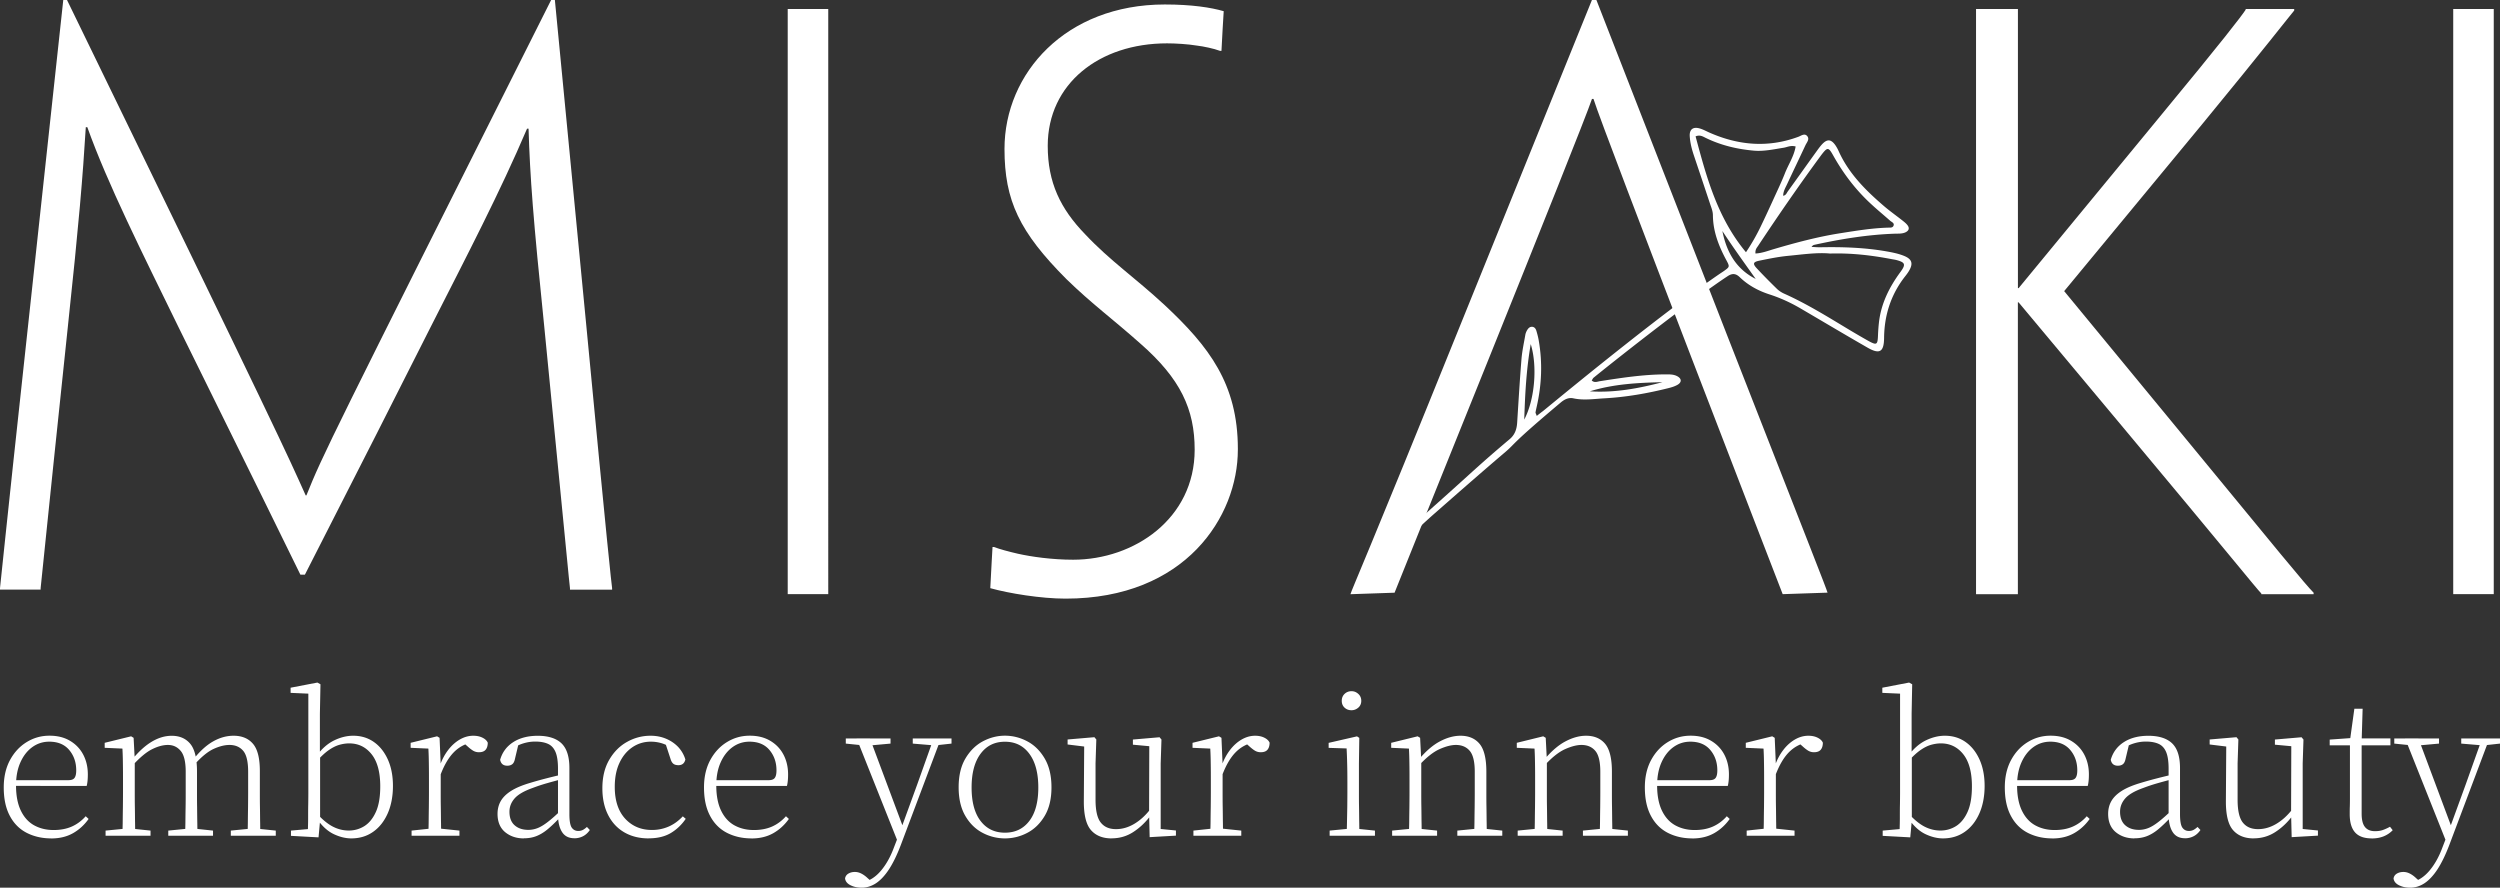
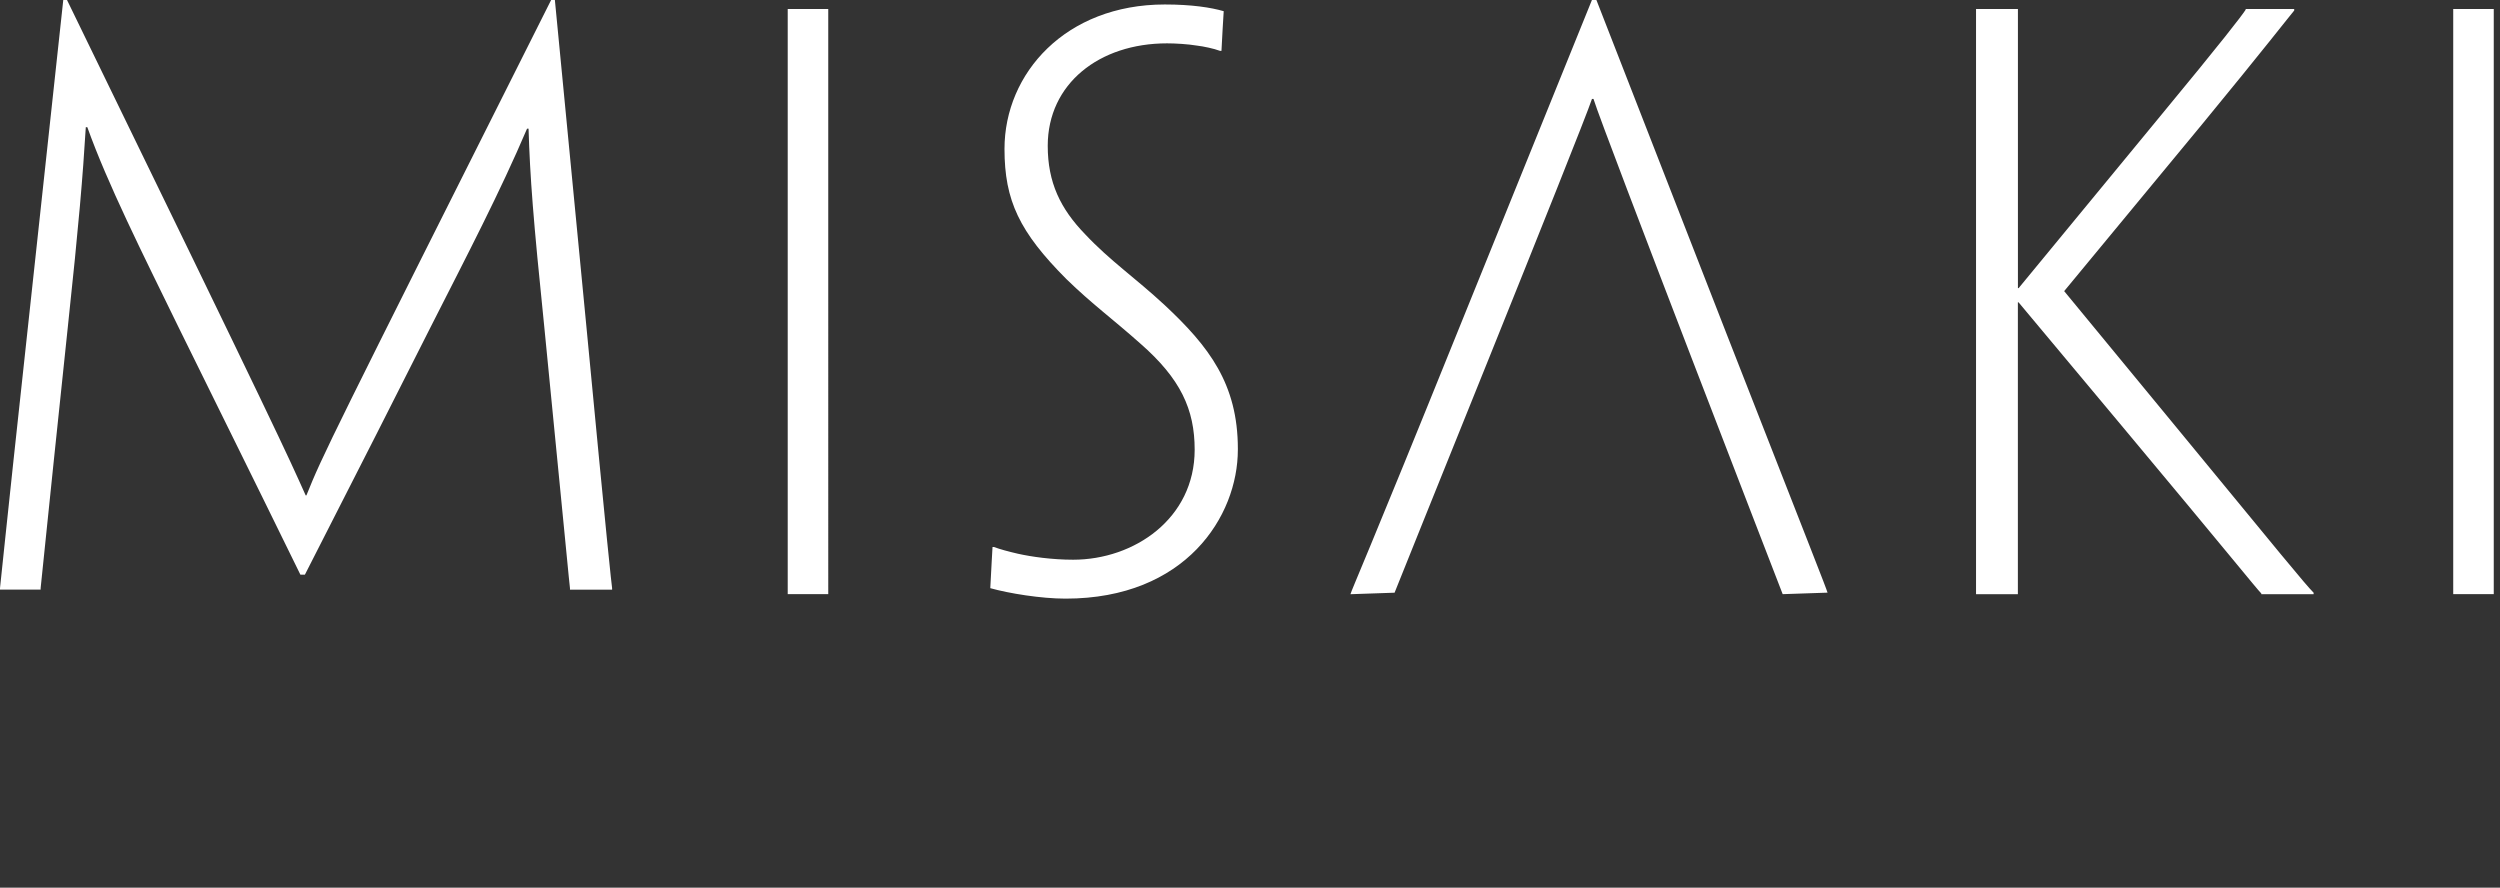
<svg xmlns="http://www.w3.org/2000/svg" id="Layer_1" viewBox="0 0 480.47 170.6">
  <rect x="0" y="0" width="480.47" height="170.6" fill="#333333" stroke="none" />
  <defs>
    <style>.cls-1{fill:#fff;stroke-width:0}</style>
  </defs>
  <path id="Combined-Shape-Copy-2" d="M5.35 62.99 12.16 0h.72c41.53 85.28 42.11 86.87 45.87 95.21h.14C62.07 87.3 63.23 85 105.92 0h.72l6.08 62.99c4.05 42.57 4.78 49.04 4.92 50.05v.29h-8.1v-.29c-.14-1.01-.72-7.48-4.92-50.05-2.17-21.14-2.75-28.91-3.04-38.26h-.29C96.08 36.95 90 48.6 82.77 62.84c-5.79 11.51-13.6 26.89-24.17 47.6h-.87c-10.13-20.71-17.8-36.1-23.44-47.6-6.95-14.24-13.6-27.47-17.51-38.4h-.29c-.58 9.49-1.3 18.26-3.47 38.54-4.49 42.57-5.07 49.04-5.21 50.05v.29H0v-.29c.14-1.01.72-7.48 5.35-50.05Zm146.04 51.2h7.79V1.73h-7.79v112.46Zm86.51-27.9v.14c0 12.8-10.03 28.62-33.11 28.62-4.73 0-10.89-1.01-14.47-2.01.29-5.03.29-5.9.43-7.91h.29c1.15.43 2.72.86 4.59 1.29 2.58.58 6.59 1.15 10.61 1.15 11.75 0 23.36-7.91 23.36-21.14 0-7.77-2.72-13.66-10.46-20.42-5.16-4.6-9.32-7.62-14.19-12.37-9.03-9.06-11.9-15.1-11.9-25.02 0-14.53 11.75-27.76 30.81-27.76 5.16 0 8.89.58 11.32 1.29-.14 2.3-.29 4.75-.43 7.62h-.29c-1.15-.43-3.15-.86-4.44-1.01-1.72-.29-4.16-.43-5.73-.43-13.04 0-22.93 7.77-22.93 19.7 0 7.05 2.44 12.08 7.17 16.97 4.87 5.18 9.6 8.34 15.33 13.66 8.46 7.91 14.04 15.1 14.04 27.61ZM379.78 1.73h8.04v53.64h.14l26.84-32.59C427.43 7.5 430.73 3.17 431.59 1.87v-.14h9.33v.29c-.86 1.01-5.89 7.5-17.51 21.63l-26.7 32.3 20.67 25.09c21.1 25.66 25.69 31.29 27.27 32.87v.29H434.6v-.14c-1-1.01-6.03-7.35-27.13-32.59l-19.52-23.36h-.14v56.09h-8.04V1.73Zm91.7 112.46V1.73h7.79v112.46h-7.79Zm-139.8-50.4c16.67 42.62 19.26 49.1 19.55 50.11l-8.62.29s-34.5-89.14-36.36-95.18h-.29c-2.01 6.05-37.66 94.03-37.94 94.9l-8.48.29c.29-1.01 3.31-7.63 20.7-50.69L305.95 0h.86l24.87 63.79Z" class="cls-1" />
-   <path d="M295.34 79.94c2.1-1.67.15-.07 2.09-1.66 5.58-4.58 22.63-18.54 33.25-25.77.21-.14.42-.27.63-.42 1.13-.81 1.15-.82.46-2.11-1.45-2.69-2.54-5.48-2.57-8.59 0-.77-.3-1.48-.54-2.19-1.03-3.11-2.07-6.21-3.11-9.31-.4-1.2-.72-2.42-.8-3.68-.09-1.33.62-1.89 1.89-1.53.66.18 1.27.53 1.91.81 5.59 2.46 11.27 2.95 17.07.8.56-.21 1.21-.75 1.72-.12.48.59-.09 1.19-.35 1.73-1.17 2.51-2.37 5-3.54 7.51-.31.67-.72 1.32-.75 2.21.55-.07.67-.53.9-.84 1.84-2.55 3.66-5.12 5.5-7.67.33-.46.66-.92 1.04-1.34 1-1.09 1.75-1.05 2.59.13.25.36.46.75.64 1.15 1.94 4.31 5.19 7.53 8.69 10.54 1.14.98 2.38 1.85 3.57 2.79.34.27.7.55.96.89.44.57.28 1.06-.36 1.37-.65.31-1.35.25-2.04.27-5.24.18-10.38 1.02-15.49 2.14-.18.04-.35.13-.54.4.56.03 1.13.08 1.69.07 4.22-.08 8.43.05 12.6.77 1.18.21 2.36.43 3.47.88 1.56.63 1.82 1.49.93 2.95-.23.38-.5.73-.77 1.07-2.68 3.46-3.94 7.4-3.98 11.76-.03 2.69-.85 3.2-3.18 1.86-4.31-2.47-8.58-5.02-12.87-7.53-1.91-1.12-3.9-2.03-6.01-2.71-2.12-.69-4.05-1.73-5.67-3.29-.76-.73-1.43-.8-2.33-.21-6.22 4.08-19.99 14.83-25.76 19.51-.14.11-.21.3-.37.54.51.49 1.05.23 1.57.14 4.16-.65 8.33-1.29 12.56-1.31.75 0 1.52-.03 2.22.31.93.45 1.02 1.17.16 1.68-.53.31-1.15.5-1.76.65-4.03 1.01-8.11 1.73-12.28 1.96-2.01.11-3.99.44-6.01 0-.92-.2-1.72.22-2.42.81-9.59 8.05-8.61 7.77-10.62 9.49-4.55 3.87-9.04 7.81-13.53 11.75-1.89 1.66-3.72 3.39-5.56 5.1-2.3 2.15-4.58 4.31-6.87 6.47-.18.17-.37.35-.57.49-.27.18-.57.34-.83 0-.17-.23-.08-.49.09-.68.33-.38.68-.74 1.04-1.09 4.55-4.53 9.34-8.79 14.13-13.07 5.54-4.94 7.23-6.64 12.91-11.42 1-.84 1.36-1.91 1.44-3.16.26-4.08.5-8.16.83-12.23.13-1.56.47-3.11.74-4.66.05-.3.18-.61.33-.87.23-.39.53-.73 1.04-.67.43.06.64.4.75.76.18.6.34 1.21.45 1.83.75 4.27.58 8.52-.38 12.74-.08.37-.17.74-.23 1.11-.02.11.07.23.22.64Zm56.29-31.22c-2.49-.22-5.24.19-7.98.45-1.87.18-3.73.56-5.57.94-1.17.25-1.26.59-.43 1.48 1.24 1.33 2.53 2.63 3.83 3.9.4.39.89.71 1.4.94 4.49 2.01 8.64 4.62 12.84 7.14 1.08.64 2.17 1.28 3.26 1.89 1.71.95 1.88.85 1.95-1.03.03-.81.09-1.63.18-2.44.41-3.67 2.01-6.84 4.17-9.77 1.03-1.41.87-1.8-.84-2.25-.24-.06-.49-.1-.74-.14-3.9-.75-7.82-1.23-12.08-1.1Zm-14.24 0c1.27-.07 2.38-.51 3.5-.84 4.22-1.24 8.47-2.38 12.82-3.06 3.04-.48 6.07-.98 9.16-1.07.36-.01.83.06 1.02-.32.27-.56-.32-.74-.62-1-1.17-1.04-2.39-2.04-3.54-3.1-3-2.73-5.43-5.91-7.41-9.45-.92-1.64-1.1-1.63-2.28-.1-.04.05-.07.1-.11.15-4.17 5.67-8.16 11.46-12.05 17.33-.24.36-.57.68-.5 1.46Zm-1.83-.25c1.09-1.63 2.01-3.24 2.82-4.92.82-1.7 1.61-3.41 2.39-5.12s1.6-3.42 2.29-5.17c.67-1.69 1.74-3.26 2.04-5.11-.98-.25-1.61.13-2.28.24-1.92.3-3.84.74-5.79.56-3.21-.29-6.32-1.03-9.24-2.46-.53-.26-1.08-.63-1.92-.28 2.11 7.88 4.2 15.67 9.68 22.26Zm-42.62 32.17c2.02-3.81 2.57-10.23 1.25-14.51-.88 5.09-1.09 9.8-1.25 14.51Zm26.58-7.19c-4.73.11-9.44.35-13.97 1.76 4.78.31 9.4-.56 13.97-1.76Zm17.91-19.84c-2.17-3.05-4.36-6.08-6.41-9.21.79 4.01 2.62 7.3 6.41 9.21ZM9.84 161.13c-1.76 0-3.32-.36-4.71-1.07-1.38-.71-2.47-1.8-3.24-3.26-.78-1.46-1.17-3.28-1.17-5.47 0-2.01.4-3.76 1.2-5.25.8-1.48 1.87-2.64 3.21-3.46 1.33-.82 2.79-1.23 4.37-1.23s2.85.33 3.95.98c1.1.65 1.95 1.53 2.54 2.65.59 1.12.89 2.39.89 3.81 0 .91-.07 1.64-.22 2.21H1.83v-1.1h11.31c.59 0 .99-.15 1.2-.46.21-.31.31-.78.31-1.42 0-1.55-.45-2.85-1.35-3.92-.9-1.07-2.18-1.6-3.84-1.6-1.19 0-2.26.34-3.23 1.03-.96.69-1.73 1.66-2.3 2.93-.57 1.26-.85 2.74-.85 4.44 0 1.96.31 3.58.93 4.86.62 1.28 1.47 2.22 2.56 2.82 1.09.6 2.34.9 3.74.9 1.31 0 2.47-.22 3.47-.66 1-.44 1.9-1.1 2.69-1.99l.56.52c-.82 1.15-1.82 2.07-3 2.74-1.19.67-2.58 1.01-4.19 1.01ZM23.52 160.62c.02-.59.04-1.38.06-2.37.01-.99.02-2.03.04-3.11.01-1.08.02-2.02.02-2.84v-2.06c0-1.25 0-2.4-.02-3.44-.01-1.04-.04-2.02-.09-2.93l-3.41-.15v-.96l5.08-1.25.48.29.22 4.23v6.26c0 .81 0 1.76.02 2.84s.02 2.12.04 3.11c.01.99.03 1.79.06 2.37h-2.48Zm-3.23 0v-.99l4.08-.4h.74l3.82.4v.99h-8.64Zm15.28 0c.02-.59.04-1.37.06-2.36.01-.98.02-2.01.04-3.09s.02-2.04.02-2.87v-3.98c0-1.89-.31-3.22-.95-3.99s-1.45-1.16-2.47-1.16c-.94 0-1.96.28-3.06.83-1.1.55-2.34 1.59-3.73 3.11l-.41-1.14h.33c1.24-1.52 2.49-2.66 3.76-3.42 1.27-.76 2.55-1.14 3.84-1.14 1.53 0 2.72.52 3.58 1.56.85 1.04 1.28 2.82 1.28 5.32v4.01c0 .83 0 1.79.02 2.87.01 1.08.02 2.11.04 3.09.01.98.03 1.77.06 2.36h-2.41Zm-3.23 0v-.99l4.04-.4h.78l3.78.4v.99h-8.6Zm15.2 0c.05-.59.08-1.37.09-2.36.01-.98.02-2.01.04-3.09.01-1.08.02-2.04.02-2.87v-3.98c0-1.94-.32-3.28-.96-4.03-.64-.75-1.52-1.12-2.63-1.12-.91 0-1.92.25-3.02.75s-2.31 1.48-3.62 2.93l-.44-1.1h.3c1.21-1.5 2.45-2.6 3.71-3.3 1.26-.7 2.55-1.05 3.86-1.05 1.61 0 2.85.52 3.73 1.55.88 1.03 1.32 2.77 1.32 5.23v4.12c0 .83 0 1.79.02 2.87s.02 2.11.04 3.09c.01.98.03 1.77.06 2.36h-2.48Zm-3.18 0v-.99l4.04-.4h.74l3.86.4v.99h-8.64ZM55.92 160.62v-.99l3.26-.29c.02-.69.04-1.45.04-2.28s0-1.67.02-2.5c.01-.83.02-1.58.02-2.25v-19l-3.41-.15v-.99l5.15-.99.59.33-.11 5.67v7.77l.04.37v12.33l-.3 3.28-5.3-.29Zm11.61.51c-1.09 0-2.21-.27-3.36-.81s-2.21-1.49-3.17-2.84h-.41l.41-1.03c1.04 1.13 2.04 1.94 3 2.43.96.49 1.98.74 3.04.74s2.09-.29 3-.86c.91-.58 1.65-1.49 2.21-2.74s.83-2.88.83-4.9c0-2.72-.56-4.78-1.67-6.17-1.11-1.39-2.55-2.08-4.3-2.08-.62 0-1.26.1-1.93.29-.67.2-1.35.55-2.06 1.05-.7.5-1.46 1.21-2.28 2.12l-.37-1.07h.37c1.01-1.37 2.14-2.36 3.37-2.96 1.24-.6 2.46-.9 3.67-.9 1.51 0 2.83.4 3.97 1.2 1.14.8 2.03 1.92 2.69 3.37.65 1.45.98 3.14.98 5.08s-.33 3.74-1 5.26c-.67 1.52-1.6 2.71-2.8 3.55-1.2.85-2.6 1.27-4.21 1.27ZM82.32 160.62c.02-.59.04-1.38.06-2.37.01-.99.02-2.03.04-3.11.01-1.08.02-2.02.02-2.84v-2.02c0-1.28 0-2.44-.02-3.48-.01-1.04-.04-2.02-.09-2.93l-3.41-.15v-.96l5.08-1.25.48.29.22 5.15v5.34c0 .81 0 1.76.02 2.84s.02 2.12.04 3.11c.01.99.03 1.79.06 2.37h-2.48Zm-3.22 0v-.99l4.12-.44h.85l4.23.44v.99h-9.19Zm5.56-11.71-.63-1.8h.52c.4-1.13.93-2.12 1.59-2.98s1.41-1.53 2.24-2.01c.83-.48 1.69-.72 2.58-.72.67 0 1.25.12 1.76.37s.85.57 1.02.96c0 .59-.14 1.04-.41 1.36-.27.32-.7.48-1.3.48-.4 0-.76-.1-1.09-.29-.33-.2-.71-.49-1.13-.88l-.85-.74h1.82c-1.38.27-2.57.91-3.56 1.91-.99 1.01-1.84 2.45-2.56 4.34ZM100.67 161.13c-1.43 0-2.63-.41-3.6-1.21-.96-.81-1.45-1.98-1.45-3.5 0-.91.2-1.72.61-2.45.41-.72 1.07-1.38 2-1.97.93-.59 2.16-1.1 3.69-1.55 1.06-.32 2.14-.62 3.24-.9s2.14-.53 3.13-.76v.88c-.99.25-2 .52-3.02.81-1.03.29-2 .61-2.91.96-1.66.59-2.81 1.26-3.47 2.02-.66.76-.98 1.61-.98 2.54 0 1.15.33 2.02 1 2.61s1.54.88 2.63.88c.62 0 1.22-.12 1.8-.35.58-.23 1.24-.63 1.97-1.2.73-.56 1.59-1.33 2.58-2.28l.22 1.66h-.7c-.79.83-1.53 1.53-2.22 2.1-.69.57-1.4.99-2.11 1.27-.72.28-1.52.42-2.41.42Zm9.72-.03c-1.04 0-1.81-.37-2.32-1.12-.51-.75-.78-1.79-.83-3.11v-9.13c0-1.4-.16-2.47-.48-3.22-.32-.75-.8-1.27-1.45-1.56-.64-.29-1.46-.44-2.45-.44-.74 0-1.48.11-2.22.33-.74.22-1.51.58-2.3 1.07l1.33-1.03-.7 2.95c-.1.49-.27.84-.52 1.03-.25.2-.57.29-.96.29-.77 0-1.22-.38-1.37-1.14.42-1.45 1.26-2.58 2.52-3.39s2.83-1.22 4.71-1.22c2.03 0 3.55.49 4.56 1.45 1.01.97 1.52 2.55 1.52 4.73v8.87c0 1.28.15 2.14.44 2.58.3.44.72.66 1.26.66.32 0 .6-.06.85-.18s.52-.32.82-.59l.56.59c-.37.54-.81.94-1.32 1.2s-1.06.39-1.65.39ZM124.66 161.13c-1.78 0-3.34-.39-4.67-1.16s-2.37-1.88-3.11-3.33c-.74-1.45-1.11-3.17-1.11-5.15 0-2.14.44-3.96 1.32-5.47.88-1.51 2.02-2.66 3.43-3.44a9.107 9.107 0 0 1 4.52-1.18c1.04 0 2.01.18 2.91.55.9.37 1.68.89 2.34 1.56a6.13 6.13 0 0 1 1.43 2.45c-.17.74-.62 1.1-1.33 1.1-.44 0-.79-.1-1.02-.31-.24-.21-.41-.55-.54-1.01l-1.04-3.17 1.59 1.4c-.77-.54-1.5-.91-2.19-1.12-.69-.21-1.4-.31-2.11-.31-1.31 0-2.49.36-3.54 1.07-1.05.71-1.88 1.71-2.48 3-.61 1.29-.91 2.83-.91 4.62 0 2.63.67 4.66 2 6.11 1.34 1.45 3.05 2.17 5.15 2.17 1.11 0 2.16-.21 3.15-.63.99-.42 1.92-1.08 2.78-1.99l.56.48c-.79 1.15-1.76 2.07-2.89 2.74-1.14.67-2.55 1.01-4.23 1.01ZM144.42 161.13c-1.76 0-3.32-.36-4.71-1.07-1.38-.71-2.47-1.8-3.24-3.26-.78-1.46-1.17-3.28-1.17-5.47 0-2.01.4-3.76 1.2-5.25.8-1.48 1.87-2.64 3.21-3.46 1.33-.82 2.79-1.23 4.37-1.23s2.85.33 3.95.98c1.1.65 1.95 1.53 2.54 2.65.59 1.12.89 2.39.89 3.81 0 .91-.07 1.64-.22 2.21h-14.83v-1.1h11.31c.59 0 .99-.15 1.2-.46.21-.31.31-.78.31-1.42 0-1.55-.45-2.85-1.35-3.92-.9-1.07-2.18-1.6-3.84-1.6-1.19 0-2.26.34-3.23 1.03-.96.69-1.73 1.66-2.3 2.93-.57 1.26-.85 2.74-.85 4.44 0 1.96.31 3.58.93 4.86.62 1.28 1.47 2.22 2.56 2.82 1.09.6 2.34.9 3.74.9 1.31 0 2.47-.22 3.47-.66 1-.44 1.9-1.1 2.69-1.99l.56.52c-.82 1.15-1.82 2.07-3 2.74-1.19.67-2.58 1.01-4.19 1.01ZM165.56 170.6c-.77 0-1.46-.15-2.09-.46-.63-.31-.98-.74-1.06-1.31.07-.42.29-.73.65-.94.36-.21.77-.31 1.24-.31.42 0 .83.1 1.24.31.41.21.81.5 1.2.87l1.04.92-1.11.48-.74-.63c1.24-.27 2.35-.99 3.36-2.17 1-1.18 1.84-2.66 2.5-4.45l1.04-2.69.11-.29 3.34-9.17 3.15-8.84h1.41l-7.71 20.47c-.72 1.89-1.47 3.44-2.26 4.66-.79 1.21-1.63 2.11-2.5 2.69-.88.58-1.81.87-2.8.87Zm-3.01-27.69v-.99h8.6v.99l-4.08.37h-.89l-3.63-.37Zm10.16 19.29-8.08-20.29h2.56l6.38 17.08.22.52-1.08 2.69Zm2.71-19.29v-.99h7.45v.99l-3 .33h-.52l-3.93-.33ZM193.14 161.13a9.16 9.16 0 0 1-4.3-1.07c-1.36-.71-2.47-1.8-3.32-3.26-.85-1.46-1.28-3.29-1.28-5.5s.43-4.05 1.3-5.52 1.98-2.57 3.34-3.3c1.36-.72 2.78-1.09 4.26-1.09s2.94.36 4.3 1.09c1.36.72 2.47 1.82 3.34 3.3.86 1.47 1.3 3.31 1.3 5.52s-.43 4.04-1.3 5.5c-.87 1.46-1.98 2.55-3.34 3.26a9.16 9.16 0 0 1-4.3 1.07Zm0-1.1c1.98 0 3.54-.75 4.69-2.26 1.15-1.51 1.72-3.65 1.72-6.42s-.57-4.93-1.72-6.48c-1.15-1.55-2.71-2.32-4.69-2.32s-3.54.77-4.69 2.32c-1.15 1.55-1.72 3.71-1.72 6.48s.57 4.92 1.72 6.42c1.15 1.51 2.71 2.26 4.69 2.26ZM213.64 161.13c-1.73 0-3.06-.54-3.99-1.62-.93-1.08-1.38-2.98-1.35-5.71l.07-10.79.7.55-3.89-.48v-.96l5.15-.44.37.44-.15 4.6v6.96c0 2.09.33 3.55 1 4.4.67.85 1.64 1.27 2.93 1.27 1.19 0 2.34-.33 3.47-.99 1.12-.66 2.16-1.59 3.1-2.8l.7 1.25h-.67c-.96 1.28-2.06 2.31-3.3 3.11-1.24.8-2.62 1.2-4.15 1.2Zm7.31-.22-.11-4.57v-.04l.04-12.89-3.15-.29v-.99l5.12-.44.37.44-.15 4.6v12.59l2.93.29v.99l-5.04.29ZM232.59 160.62c.02-.59.04-1.38.06-2.37.01-.99.02-2.03.04-3.11.01-1.08.02-2.02.02-2.84v-2.02c0-1.28 0-2.44-.02-3.48-.01-1.04-.04-2.02-.09-2.93l-3.41-.15v-.96l5.08-1.25.48.29.22 5.15v5.34c0 .81 0 1.76.02 2.84s.02 2.12.04 3.11c.01.99.03 1.79.06 2.37h-2.48Zm-3.23 0v-.99l4.12-.44h.85l4.23.44v.99h-9.19Zm5.56-11.71-.63-1.8h.52c.4-1.13.93-2.12 1.59-2.98s1.41-1.53 2.24-2.01c.83-.48 1.69-.72 2.58-.72.67 0 1.25.12 1.76.37s.85.57 1.02.96c0 .59-.14 1.04-.41 1.36-.27.32-.7.48-1.3.48-.4 0-.76-.1-1.09-.29-.33-.2-.71-.49-1.13-.88l-.85-.74h1.82c-1.38.27-2.57.91-3.56 1.91-.99 1.01-1.84 2.45-2.56 4.34ZM258.8 160.62c.02-.59.05-1.38.07-2.37l.06-3.11c.01-1.08.02-2.02.02-2.84v-2.02c0-1.25-.01-2.41-.04-3.46-.02-1.06-.06-2.05-.11-2.98l-3.45-.11v-.96l5.45-1.25.44.29-.07 4.93v5.56c0 .81 0 1.76.02 2.84s.02 2.12.04 3.11c.01.99.03 1.79.06 2.37h-2.48Zm-3.26 0v-.99l4.12-.4h.7l3.89.4v.99h-8.71Zm4.19-24.12c-.52 0-.96-.17-1.32-.5-.36-.33-.54-.77-.54-1.31s.18-.98.54-1.33c.36-.34.8-.52 1.32-.52s.93.17 1.32.52c.38.34.57.79.57 1.33s-.19.98-.57 1.31c-.38.33-.82.5-1.32.5ZM270.77 160.62c.02-.59.04-1.38.06-2.37.01-.99.02-2.03.04-3.11.01-1.08.02-2.02.02-2.84v-2.02c0-1.28 0-2.44-.02-3.48-.01-1.04-.04-2.02-.09-2.93l-3.41-.15v-.96l5.08-1.25.48.29.22 4.34v6.15c0 .81 0 1.76.02 2.84s.02 2.12.04 3.11c.01.99.03 1.79.06 2.37h-2.48Zm-3.22 0v-.99l4.08-.4h.74l3.82.4v.99h-8.64Zm15.76 0c.02-.59.04-1.37.06-2.36.01-.98.02-2.01.04-3.09.01-1.08.02-2.04.02-2.87v-3.98c0-1.91-.32-3.25-.96-4.01-.64-.76-1.53-1.14-2.67-1.14-.87 0-1.9.26-3.1.79-1.2.53-2.52 1.56-3.95 3.11l-.37-1.1h.3c1.34-1.6 2.68-2.76 4.04-3.48 1.36-.72 2.68-1.09 3.97-1.09 1.58 0 2.8.52 3.67 1.56.86 1.04 1.3 2.82 1.3 5.32v4.01c0 .83 0 1.79.02 2.87s.02 2.11.04 3.09c.01.98.03 1.77.06 2.36h-2.45Zm-3.23 0v-.99l4.04-.4h.78l3.82.4v.99h-8.64ZM294.91 160.62c.02-.59.04-1.38.06-2.37.01-.99.02-2.03.04-3.11.01-1.08.02-2.02.02-2.84v-2.02c0-1.28 0-2.44-.02-3.48-.01-1.04-.04-2.02-.09-2.93l-3.41-.15v-.96l5.08-1.25.48.29.22 4.34v6.15c0 .81 0 1.76.02 2.84s.02 2.12.04 3.11c.01.99.03 1.79.06 2.37h-2.48Zm-3.23 0v-.99l4.08-.4h.74l3.82.4v.99h-8.64Zm15.76 0c.02-.59.04-1.37.06-2.36.01-.98.02-2.01.04-3.09.01-1.08.02-2.04.02-2.87v-3.98c0-1.91-.32-3.25-.96-4.01-.64-.76-1.53-1.14-2.67-1.14-.87 0-1.9.26-3.1.79-1.2.53-2.52 1.56-3.95 3.11l-.37-1.1h.3c1.34-1.6 2.68-2.76 4.04-3.48 1.36-.72 2.68-1.09 3.97-1.09 1.58 0 2.8.52 3.67 1.56.86 1.04 1.3 2.82 1.3 5.32v4.01c0 .83 0 1.79.02 2.87s.02 2.11.04 3.09c.01.98.03 1.77.06 2.36h-2.45Zm-3.22 0v-.99l4.04-.4h.78l3.82.4v.99h-8.64ZM325.24 161.13c-1.76 0-3.32-.36-4.71-1.07-1.38-.71-2.47-1.8-3.24-3.26-.78-1.46-1.17-3.28-1.17-5.47 0-2.01.4-3.76 1.2-5.25.8-1.48 1.87-2.64 3.21-3.46 1.33-.82 2.79-1.23 4.37-1.23s2.85.33 3.95.98c1.1.65 1.95 1.53 2.54 2.65.59 1.12.89 2.39.89 3.81 0 .91-.07 1.64-.22 2.21h-14.83v-1.1h11.31c.59 0 .99-.15 1.2-.46.21-.31.31-.78.31-1.42 0-1.55-.45-2.85-1.35-3.92-.9-1.07-2.18-1.6-3.84-1.6-1.19 0-2.26.34-3.23 1.03-.96.69-1.73 1.66-2.3 2.93-.57 1.26-.85 2.74-.85 4.44 0 1.96.31 3.58.93 4.86.62 1.28 1.47 2.22 2.56 2.82 1.09.6 2.34.9 3.74.9 1.31 0 2.47-.22 3.47-.66 1-.44 1.9-1.1 2.69-1.99l.56.52c-.82 1.15-1.82 2.07-3 2.74-1.19.67-2.58 1.01-4.19 1.01ZM338.92 160.62c.02-.59.04-1.38.06-2.37.01-.99.02-2.03.04-3.11.01-1.08.02-2.02.02-2.84v-2.02c0-1.28 0-2.44-.02-3.48-.01-1.04-.04-2.02-.09-2.93l-3.41-.15v-.96l5.08-1.25.48.29.22 5.15v5.34c0 .81 0 1.76.02 2.84s.02 2.12.04 3.11c.01.99.03 1.79.06 2.37h-2.48Zm-3.23 0v-.99l4.12-.44h.85l4.23.44v.99h-9.19Zm5.56-11.71-.63-1.8h.52c.4-1.13.93-2.12 1.59-2.98s1.41-1.53 2.24-2.01c.83-.48 1.69-.72 2.58-.72.67 0 1.25.12 1.76.37s.85.57 1.02.96c0 .59-.14 1.04-.41 1.36-.27.32-.7.48-1.3.48-.4 0-.76-.1-1.09-.29-.33-.2-.71-.49-1.13-.88l-.85-.74h1.82c-1.38.27-2.57.91-3.56 1.91-.99 1.01-1.84 2.45-2.56 4.34ZM361.83 160.62v-.99l3.26-.29c.02-.69.04-1.45.04-2.28s0-1.67.02-2.5c.01-.83.02-1.58.02-2.25v-19l-3.41-.15v-.99l5.15-.99.59.33-.11 5.67v7.77l.04.37v12.33l-.3 3.28-5.3-.29Zm11.6.51c-1.09 0-2.21-.27-3.36-.81s-2.21-1.49-3.17-2.84h-.41l.41-1.03c1.04 1.13 2.04 1.94 3 2.43.96.49 1.98.74 3.04.74s2.09-.29 3-.86c.91-.58 1.65-1.49 2.21-2.74s.83-2.88.83-4.9c0-2.72-.56-4.78-1.67-6.17-1.11-1.39-2.55-2.08-4.3-2.08-.62 0-1.26.1-1.93.29-.67.2-1.35.55-2.06 1.05-.7.5-1.46 1.21-2.28 2.12l-.37-1.07h.37c1.01-1.37 2.14-2.36 3.37-2.96 1.24-.6 2.46-.9 3.67-.9 1.51 0 2.83.4 3.97 1.2 1.14.8 2.03 1.92 2.69 3.37.65 1.45.98 3.14.98 5.08s-.33 3.74-1 5.26c-.67 1.52-1.6 2.71-2.8 3.55-1.2.85-2.6 1.27-4.21 1.27ZM394.42 161.13c-1.76 0-3.32-.36-4.71-1.07-1.38-.71-2.47-1.8-3.24-3.26-.78-1.46-1.17-3.28-1.17-5.47 0-2.01.4-3.76 1.2-5.25.8-1.48 1.87-2.64 3.21-3.46 1.33-.82 2.79-1.23 4.37-1.23s2.85.33 3.95.98c1.1.65 1.95 1.53 2.54 2.65.59 1.12.89 2.39.89 3.81 0 .91-.07 1.64-.22 2.21h-14.83v-1.1h11.31c.59 0 .99-.15 1.2-.46.21-.31.31-.78.31-1.42 0-1.55-.45-2.85-1.35-3.92-.9-1.07-2.18-1.6-3.84-1.6-1.19 0-2.26.34-3.23 1.03-.96.69-1.73 1.66-2.3 2.93-.57 1.26-.85 2.74-.85 4.44 0 1.96.31 3.58.93 4.86.62 1.28 1.47 2.22 2.56 2.82 1.09.6 2.34.9 3.74.9 1.31 0 2.47-.22 3.47-.66 1-.44 1.9-1.1 2.69-1.99l.56.52c-.82 1.15-1.82 2.07-3 2.74-1.19.67-2.58 1.01-4.19 1.01ZM410.21 161.13c-1.43 0-2.63-.41-3.6-1.21-.96-.81-1.45-1.98-1.45-3.5 0-.91.2-1.72.61-2.45.41-.72 1.07-1.38 2-1.97.93-.59 2.16-1.1 3.69-1.55 1.06-.32 2.14-.62 3.24-.9s2.14-.53 3.13-.76v.88c-.99.25-2 .52-3.02.81-1.03.29-2 .61-2.91.96-1.66.59-2.81 1.26-3.47 2.02-.66.76-.98 1.61-.98 2.54 0 1.15.33 2.02 1 2.61s1.54.88 2.63.88c.62 0 1.22-.12 1.8-.35.58-.23 1.24-.63 1.97-1.2.73-.56 1.59-1.33 2.58-2.28l.22 1.66h-.7c-.79.83-1.53 1.53-2.22 2.1-.69.57-1.4.99-2.11 1.27-.72.28-1.52.42-2.41.42Zm9.72-.03c-1.04 0-1.81-.37-2.32-1.12-.51-.75-.78-1.79-.83-3.11v-9.13c0-1.4-.16-2.47-.48-3.22-.32-.75-.8-1.27-1.45-1.56-.64-.29-1.46-.44-2.45-.44-.74 0-1.48.11-2.22.33-.74.22-1.51.58-2.3 1.07l1.33-1.03-.7 2.95c-.1.49-.27.84-.52 1.03-.25.2-.57.29-.96.29-.77 0-1.22-.38-1.37-1.14.42-1.45 1.26-2.58 2.52-3.39s2.83-1.22 4.71-1.22c2.03 0 3.55.49 4.56 1.45 1.01.97 1.52 2.55 1.52 4.73v8.87c0 1.28.15 2.14.44 2.58.3.44.72.66 1.26.66.32 0 .6-.06.85-.18s.52-.32.82-.59l.56.59c-.37.54-.81.94-1.32 1.2s-1.06.39-1.65.39ZM433.13 161.13c-1.73 0-3.06-.54-3.99-1.62-.93-1.08-1.38-2.98-1.35-5.71l.07-10.79.7.55-3.89-.48v-.96l5.15-.44.37.44-.15 4.6v6.96c0 2.09.33 3.55 1 4.4.67.85 1.64 1.27 2.93 1.27 1.19 0 2.34-.33 3.47-.99 1.12-.66 2.16-1.59 3.1-2.8l.7 1.25h-.67c-.96 1.28-2.06 2.31-3.3 3.11-1.24.8-2.62 1.2-4.15 1.2Zm7.3-.22-.11-4.57v-.04l.04-12.89-3.15-.29v-.99l5.12-.44.37.44-.15 4.6v12.59l2.93.29v.99l-5.04.29ZM455.82 161.13c-1.46 0-2.53-.39-3.21-1.16-.68-.77-1.02-1.93-1.02-3.48 0-.56 0-1.06.02-1.49.01-.43.02-.96.02-1.6v-10.16h-3.89v-1.1l4.63-.33-.74.55.85-6.15h1.59l-.19 6.26v13.92c0 1.18.22 2.03.65 2.56s1.07.79 1.91.79c.57 0 1.07-.07 1.5-.22s.9-.36 1.39-.63l.52.66c-.49.52-1.08.91-1.74 1.18-.67.27-1.43.41-2.3.41Zm-3.08-17.89v-1.33h6.67v1.33h-6.67ZM463.16 170.6c-.77 0-1.46-.15-2.09-.46-.63-.31-.98-.74-1.06-1.31.07-.42.29-.73.65-.94.36-.21.77-.31 1.24-.31.42 0 .83.1 1.24.31.41.21.81.5 1.2.87l1.04.92-1.11.48-.74-.63c1.24-.27 2.35-.99 3.36-2.17 1-1.18 1.84-2.66 2.5-4.45l1.04-2.69.11-.29 3.34-9.17 3.15-8.84h1.41l-7.71 20.47c-.72 1.89-1.47 3.44-2.26 4.66-.79 1.21-1.63 2.11-2.5 2.69-.88.58-1.81.87-2.8.87Zm-3.01-27.69v-.99h8.6v.99l-4.08.37h-.89l-3.63-.37Zm10.16 19.29-8.08-20.29h2.56l6.38 17.08.22.52-1.08 2.69Zm2.71-19.29v-.99h7.45v.99l-3 .33h-.52l-3.93-.33Z" class="cls-1" />
</svg>